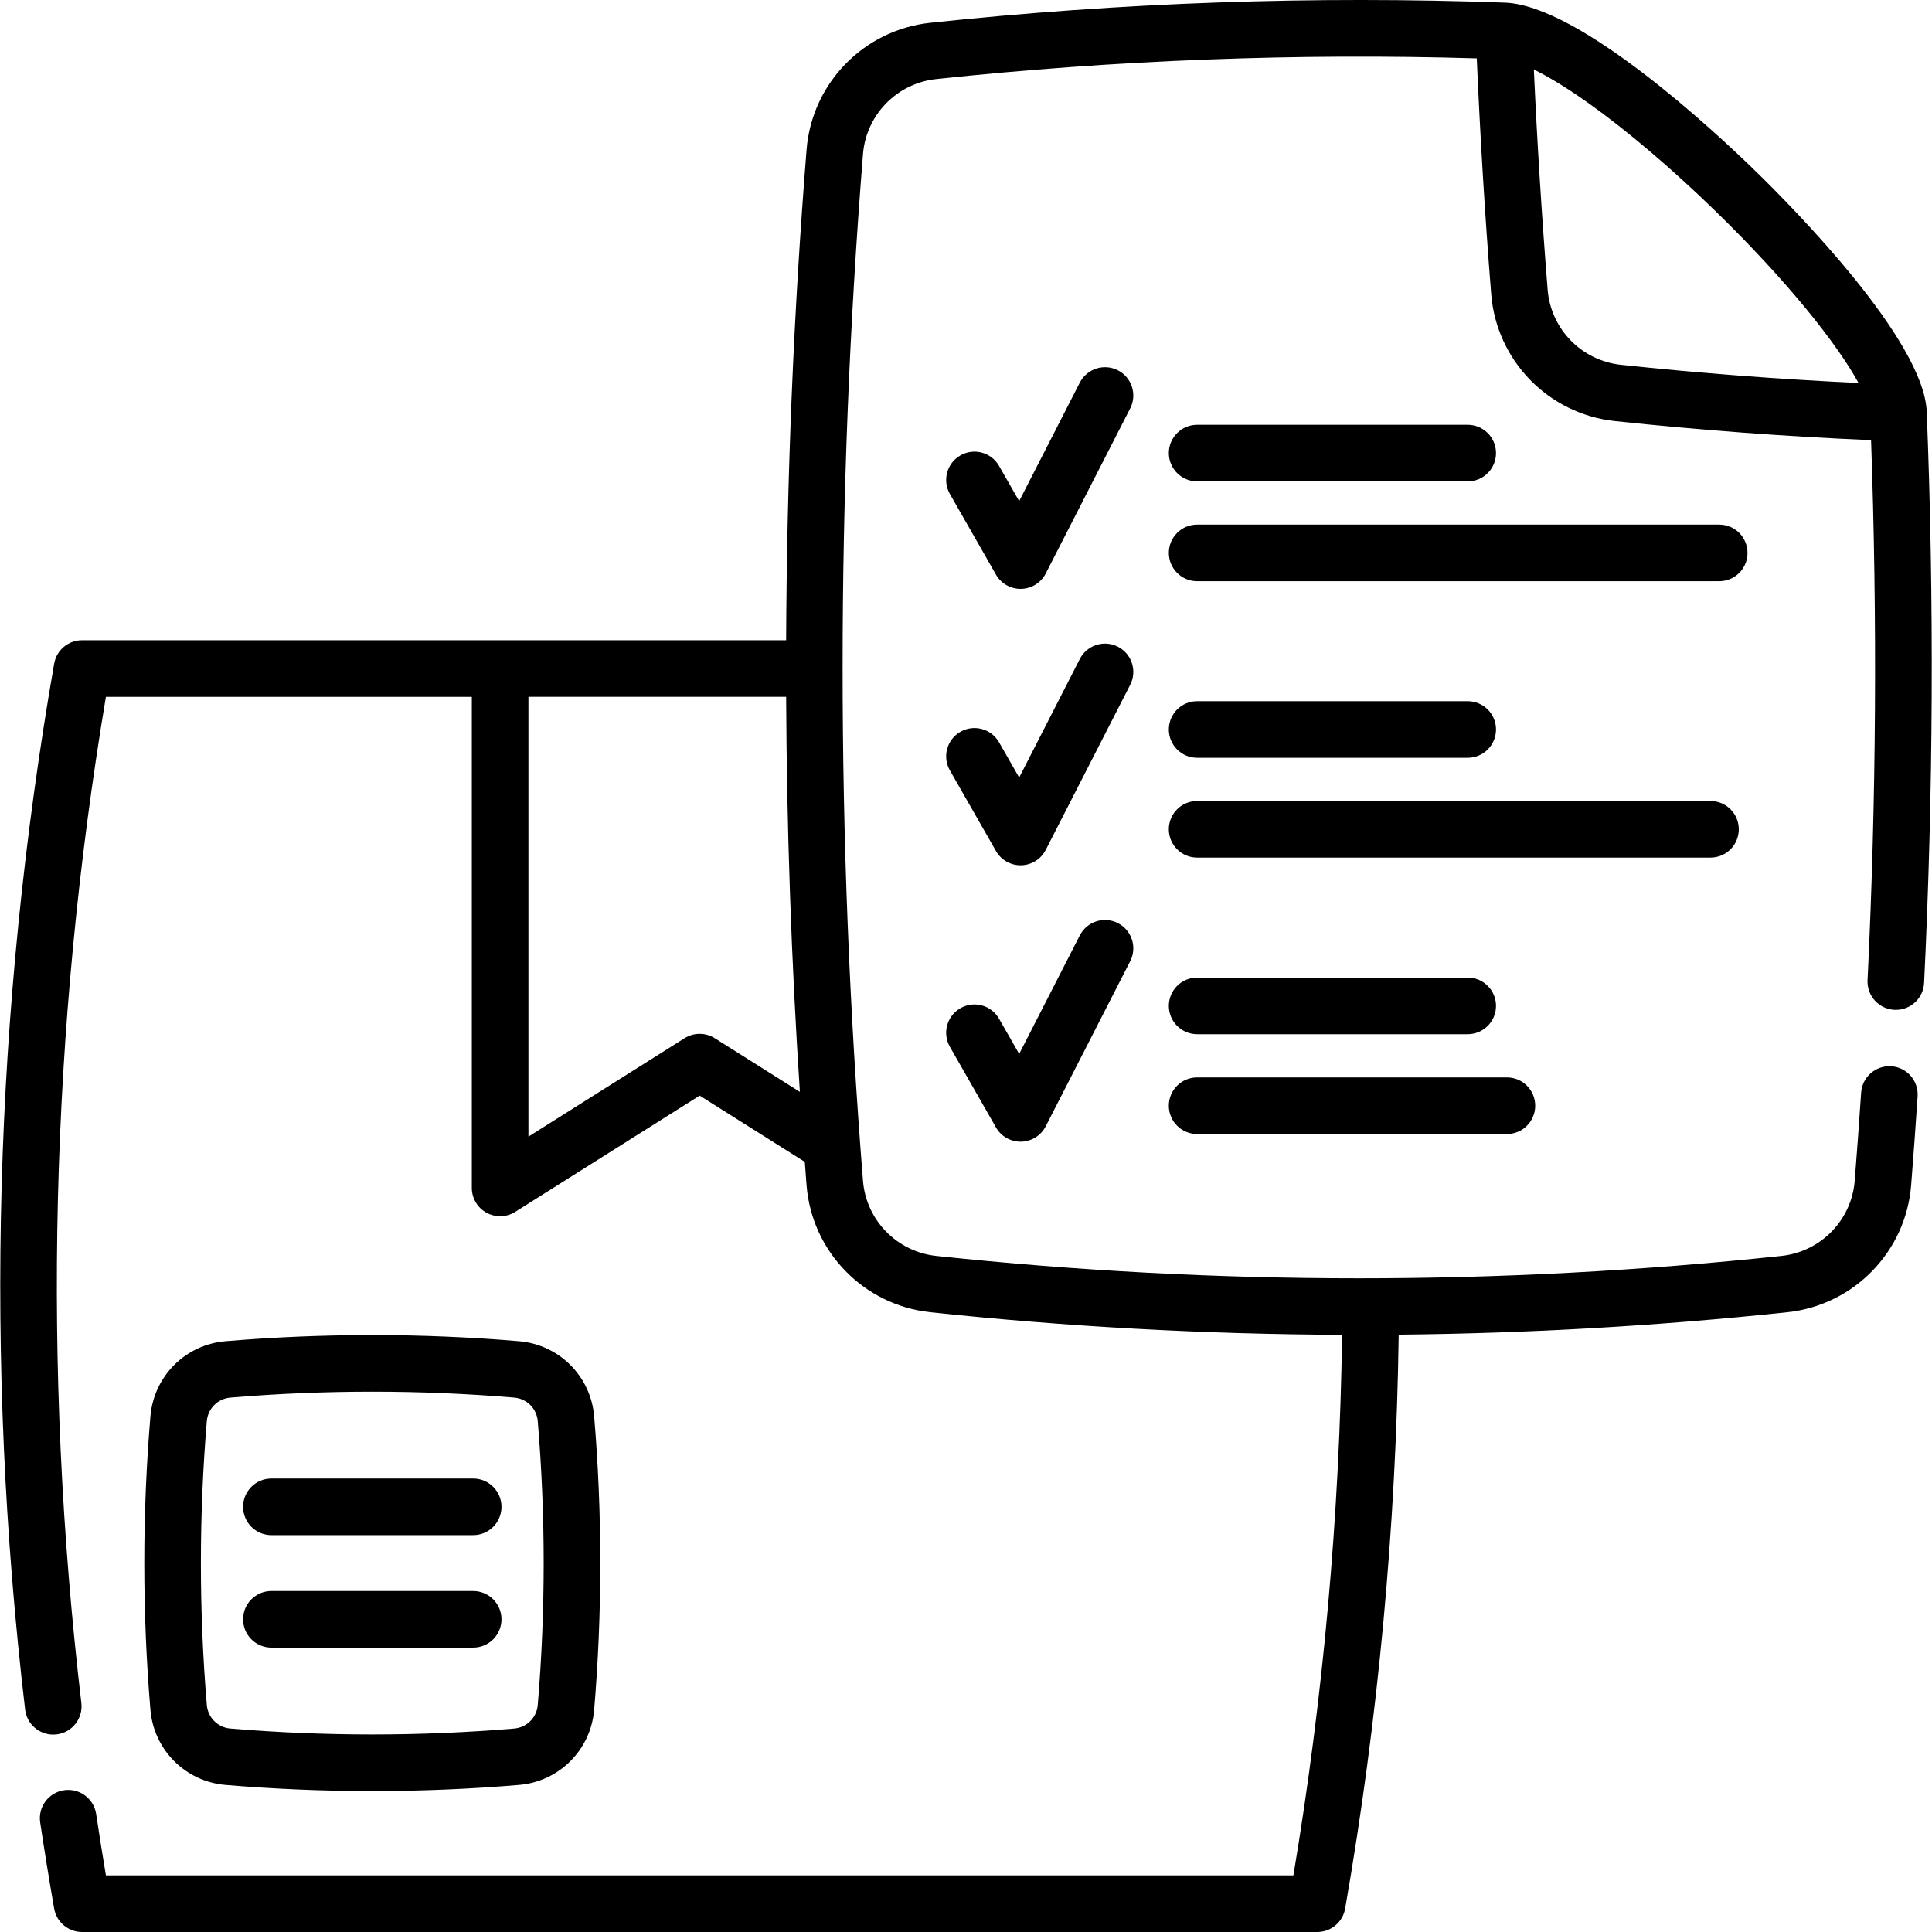
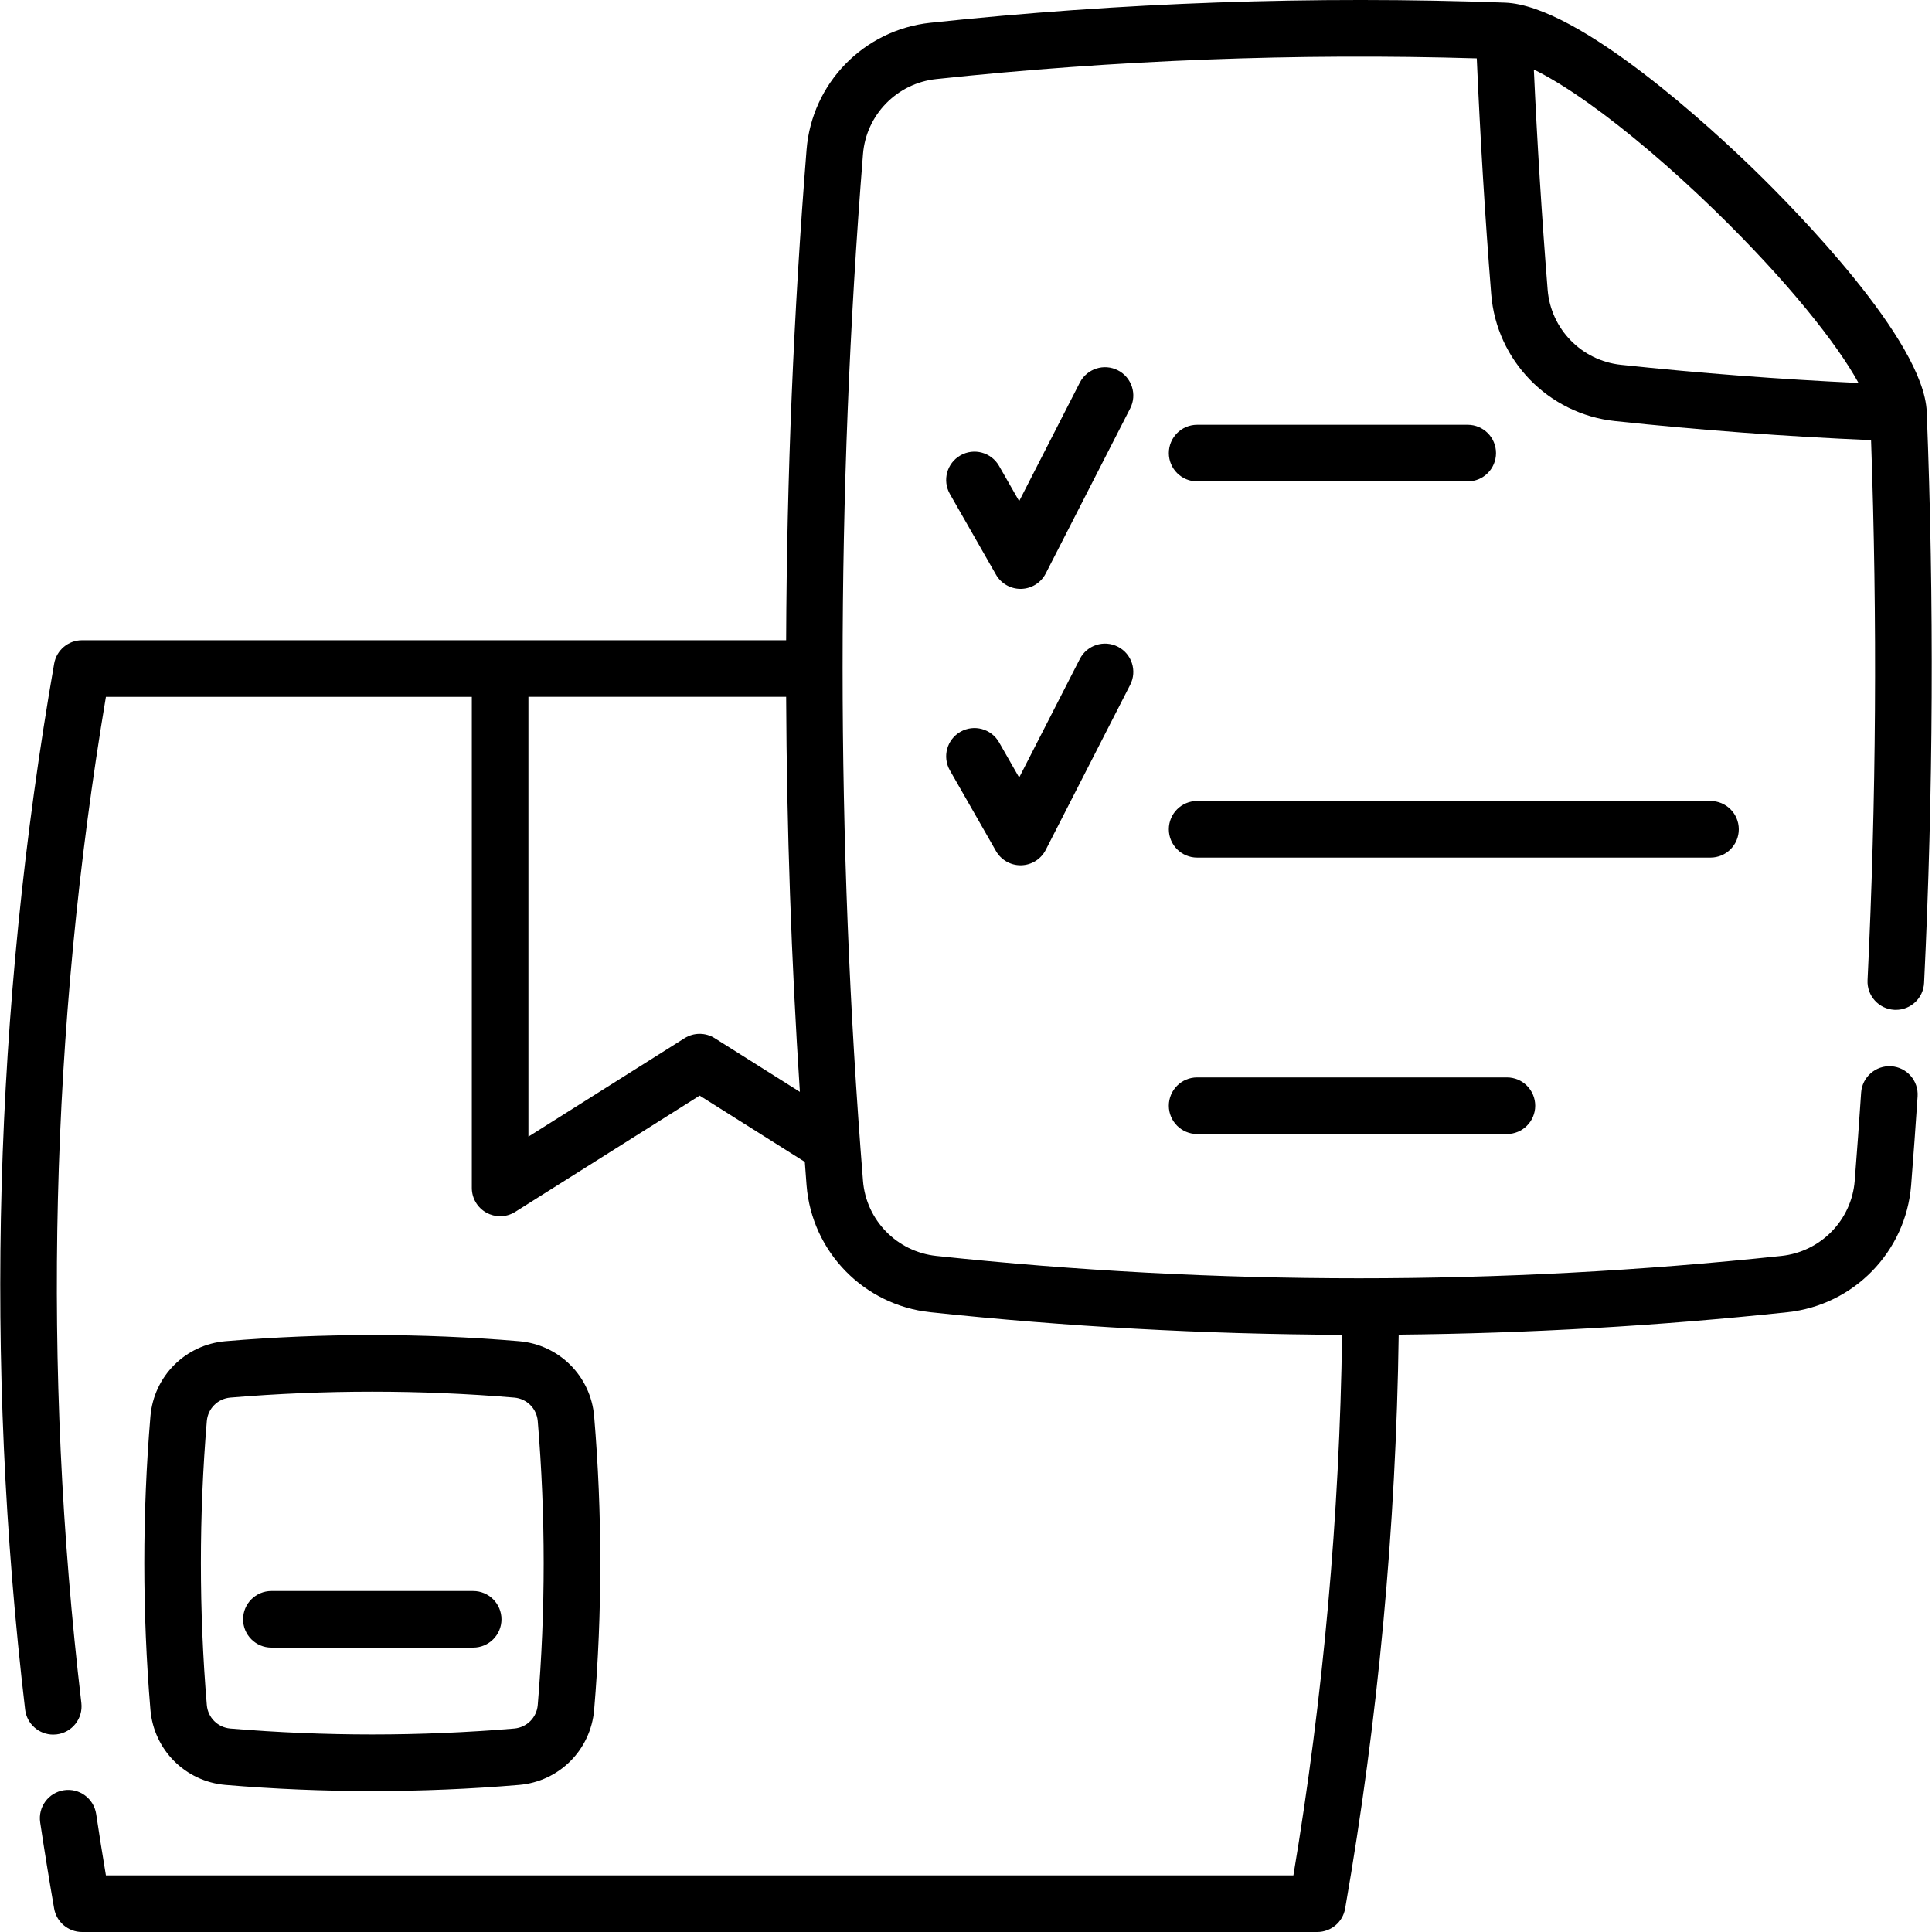
<svg xmlns="http://www.w3.org/2000/svg" id="Capa_1" enable-background="new 0 0 511.983 511.983" height="512" viewBox="0 0 511.983 511.983" width="512">
  <g>
    <path d="m494.907 259.749c-.201 4.137 2.99 7.654 7.127 7.855.124.006.248.009.37.009 3.976 0 7.29-3.123 7.485-7.136 2.442-50.285 2.679-101.196.703-151.319 0-.007 0-.014 0-.022-.744-18.949-35.088-53.786-45.596-64.012-10.523-10.241-46.394-43.705-66.189-44.426-.002 0-.005-.001-.007-.001-50.568-1.837-101.796-.04-152.264 5.338-17.599 1.871-31.39 16.011-32.793 33.621-3.443 43.137-5.234 86.562-5.415 130.004l-186.589.003c-3.645 0-6.762 2.62-7.388 6.211-15.979 91.572-18.566 184.828-7.692 277.176.45 3.816 3.689 6.624 7.439 6.624.292 0 .589-.017.886-.052 4.114-.485 7.056-4.212 6.572-8.326-10.459-88.819-8.268-178.488 6.508-266.633h96.969v130.14c0 2.731 1.485 5.247 3.877 6.567 1.13.623 2.377.933 3.623.933 1.392 0 2.781-.387 4-1.156l48.875-30.812 27.869 17.565c.158 2.072.3 4.147.465 6.218 1.403 17.612 15.195 31.752 32.792 33.623 36.207 3.853 72.66 5.834 109.122 5.985-.664 47.953-4.993 96.074-12.904 143.257h-314.685c-.931-5.558-1.796-11.005-2.582-16.259-.612-4.097-4.43-6.923-8.526-6.309-4.097.612-6.921 4.43-6.309 8.526 1.094 7.317 2.338 14.996 3.699 22.825.624 3.593 3.742 6.216 7.389 6.216h327.34c3.645 0 6.762-2.62 7.389-6.21 8.735-50.027 13.497-101.154 14.189-152.088 34.422-.337 68.823-2.307 103.005-5.944 17.599-1.872 31.39-16.012 32.794-33.627.623-7.883 1.201-15.814 1.717-23.574.274-4.133-2.853-7.706-6.986-7.981-4.104-.264-7.705 2.853-7.98 6.986-.512 7.697-1.085 15.565-1.703 23.381-.83 10.421-9.001 18.79-19.428 19.898-74.302 7.908-149.65 7.907-223.953 0-10.426-1.108-18.596-9.477-19.427-19.899-7.204-90.273-7.204-181.813 0-272.078.831-10.421 9-18.789 19.428-19.897 47.467-5.058 95.615-6.896 143.224-5.483.904 20.836 2.174 41.821 3.826 62.498 1.404 17.615 15.199 31.757 32.799 33.626 22.543 2.399 45.336 4.09 67.866 5.051 1.674 47.459 1.378 95.562-.931 143.108zm-305.5 15.375c-2.443-1.541-5.555-1.541-7.999 0l-41.375 26.083v-116.545h68.297c.157 34.952 1.369 69.891 3.637 104.682zm240.151-178.448c-10.429-1.107-18.601-9.478-19.432-19.903-1.542-19.302-2.768-38.881-3.654-58.346 3.479 1.696 8.177 4.431 14.383 8.835 10.191 7.234 22.153 17.396 33.681 28.613 19.429 18.906 32.41 35.44 37.981 45.613-20.922-.973-42.05-2.587-62.959-4.812z" />
    <path d="m296.243 98.133c-3.686-1.885-8.205-.428-10.093 3.261l-16.068 31.406-5.332-9.331c-2.057-3.596-6.639-4.846-10.233-2.791-3.596 2.055-4.846 6.636-2.791 10.233l12.208 21.364c1.337 2.34 3.824 3.779 6.511 3.779.058 0 .116 0 .175-.002 2.752-.064 5.249-1.631 6.503-4.082l22.381-43.745c1.887-3.687.427-8.205-3.261-10.092z" />
    <path d="m317.242 127.57h71.703c4.143 0 7.5-3.358 7.5-7.5s-3.357-7.5-7.5-7.5h-71.703c-4.143 0-7.5 3.358-7.5 7.5s3.358 7.5 7.5 7.5z" />
-     <path d="m463.097 146.52c0-4.142-3.357-7.5-7.5-7.5h-138.355c-4.143 0-7.5 3.358-7.5 7.5s3.357 7.5 7.5 7.5h138.354c4.143 0 7.501-3.358 7.501-7.5z" />
    <path d="m296.243 171.38c-3.686-1.885-8.205-.428-10.093 3.261l-16.068 31.406-5.332-9.331c-2.057-3.596-6.639-4.846-10.233-2.791-3.596 2.055-4.846 6.636-2.791 10.233l12.208 21.364c1.337 2.34 3.824 3.779 6.511 3.779.058 0 .116 0 .175-.002 2.752-.063 5.249-1.631 6.503-4.082l22.381-43.745c1.887-3.687.427-8.206-3.261-10.092z" />
-     <path d="m317.242 200.816h71.703c4.143 0 7.5-3.358 7.5-7.5s-3.357-7.5-7.5-7.5h-71.703c-4.143 0-7.5 3.358-7.5 7.5s3.358 7.5 7.5 7.5z" />
    <path d="m460.782 219.764c0-4.142-3.357-7.5-7.5-7.5h-136.043c-4.143 0-7.5 3.358-7.5 7.5s3.357 7.5 7.5 7.5h136.043c4.143 0 7.5-3.358 7.5-7.5z" />
-     <path d="m296.243 244.626c-3.686-1.886-8.205-.428-10.093 3.261l-16.068 31.406-5.332-9.331c-2.057-3.596-6.639-4.846-10.233-2.791-3.596 2.055-4.846 6.636-2.791 10.233l12.208 21.364c1.337 2.34 3.824 3.779 6.511 3.779.058 0 .116 0 .175-.002 2.752-.064 5.249-1.631 6.503-4.082l22.381-43.745c1.887-3.686.427-8.205-3.261-10.092z" />
-     <path d="m317.242 274.063h71.703c4.143 0 7.5-3.358 7.5-7.5s-3.357-7.5-7.5-7.5h-71.703c-4.143 0-7.5 3.358-7.5 7.5s3.358 7.5 7.5 7.5z" />
    <path d="m317.239 300.517h82.094c4.143 0 7.5-3.358 7.5-7.5s-3.357-7.5-7.5-7.5h-82.094c-4.143 0-7.5 3.358-7.5 7.5s3.358 7.5 7.5 7.5z" />
    <path d="m59.786 473.012c12.895 1.082 25.881 1.622 38.868 1.622 12.986 0 25.973-.541 38.868-1.622 10.654-.893 19.035-9.274 19.929-19.929 2.163-25.791 2.163-51.946 0-77.737-.894-10.654-9.275-19.035-19.929-19.928-25.791-2.163-51.946-2.164-77.736 0-10.654.893-19.036 9.274-19.929 19.928-2.163 25.788-2.163 51.943 0 77.737.894 10.655 9.275 19.036 19.929 19.929zm-4.981-96.412c.28-3.333 2.901-5.955 6.234-6.234 12.48-1.046 25.047-1.569 37.615-1.569 12.567 0 25.135.523 37.615 1.569 3.333.28 5.955 2.902 6.234 6.234 2.093 24.959 2.093 50.271 0 75.23-.28 3.333-2.902 5.955-6.234 6.235-24.96 2.093-50.271 2.093-75.23 0-3.333-.28-5.955-2.901-6.234-6.234-2.093-24.963-2.093-50.274 0-75.231z" />
-     <path d="m71.916 406.812h53.477c4.142 0 7.5-3.358 7.5-7.5s-3.358-7.5-7.5-7.5h-53.477c-4.142 0-7.5 3.358-7.5 7.5s3.358 7.5 7.5 7.5z" />
    <path d="m71.916 436.618h53.477c4.142 0 7.5-3.358 7.5-7.5s-3.358-7.5-7.5-7.5h-53.477c-4.142 0-7.5 3.358-7.5 7.5s3.358 7.5 7.5 7.5z" />
  </g>
</svg>